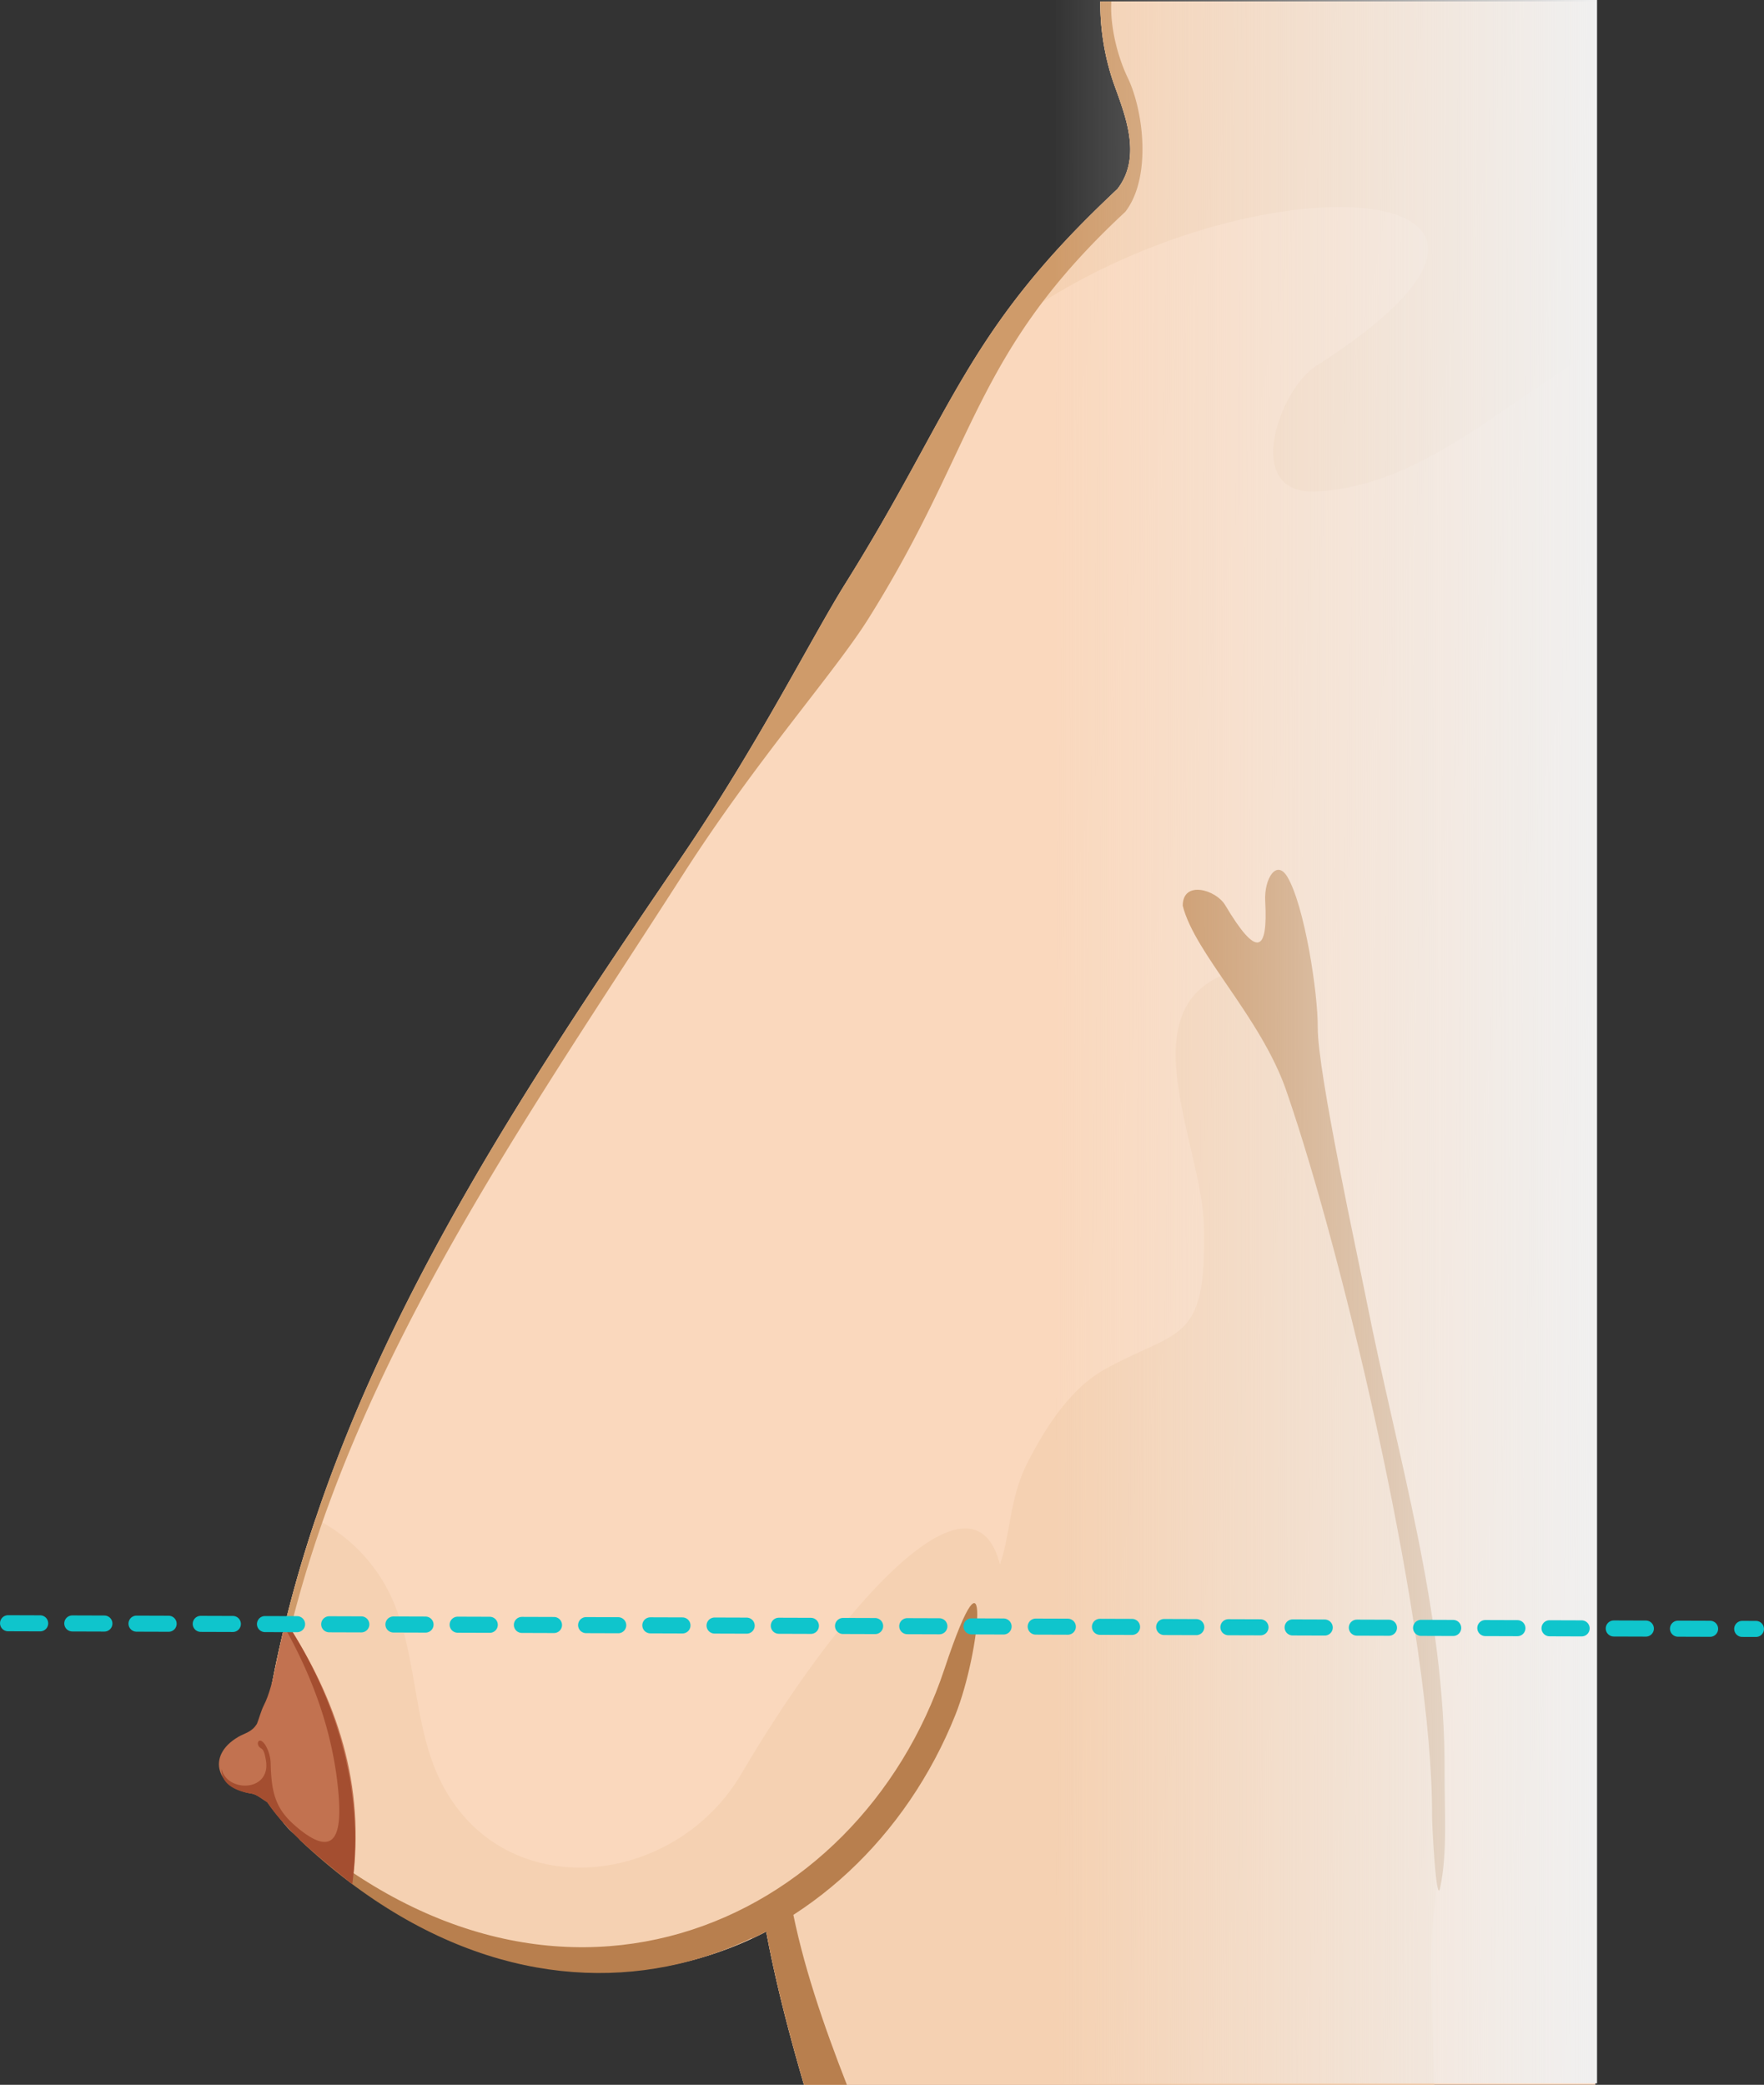
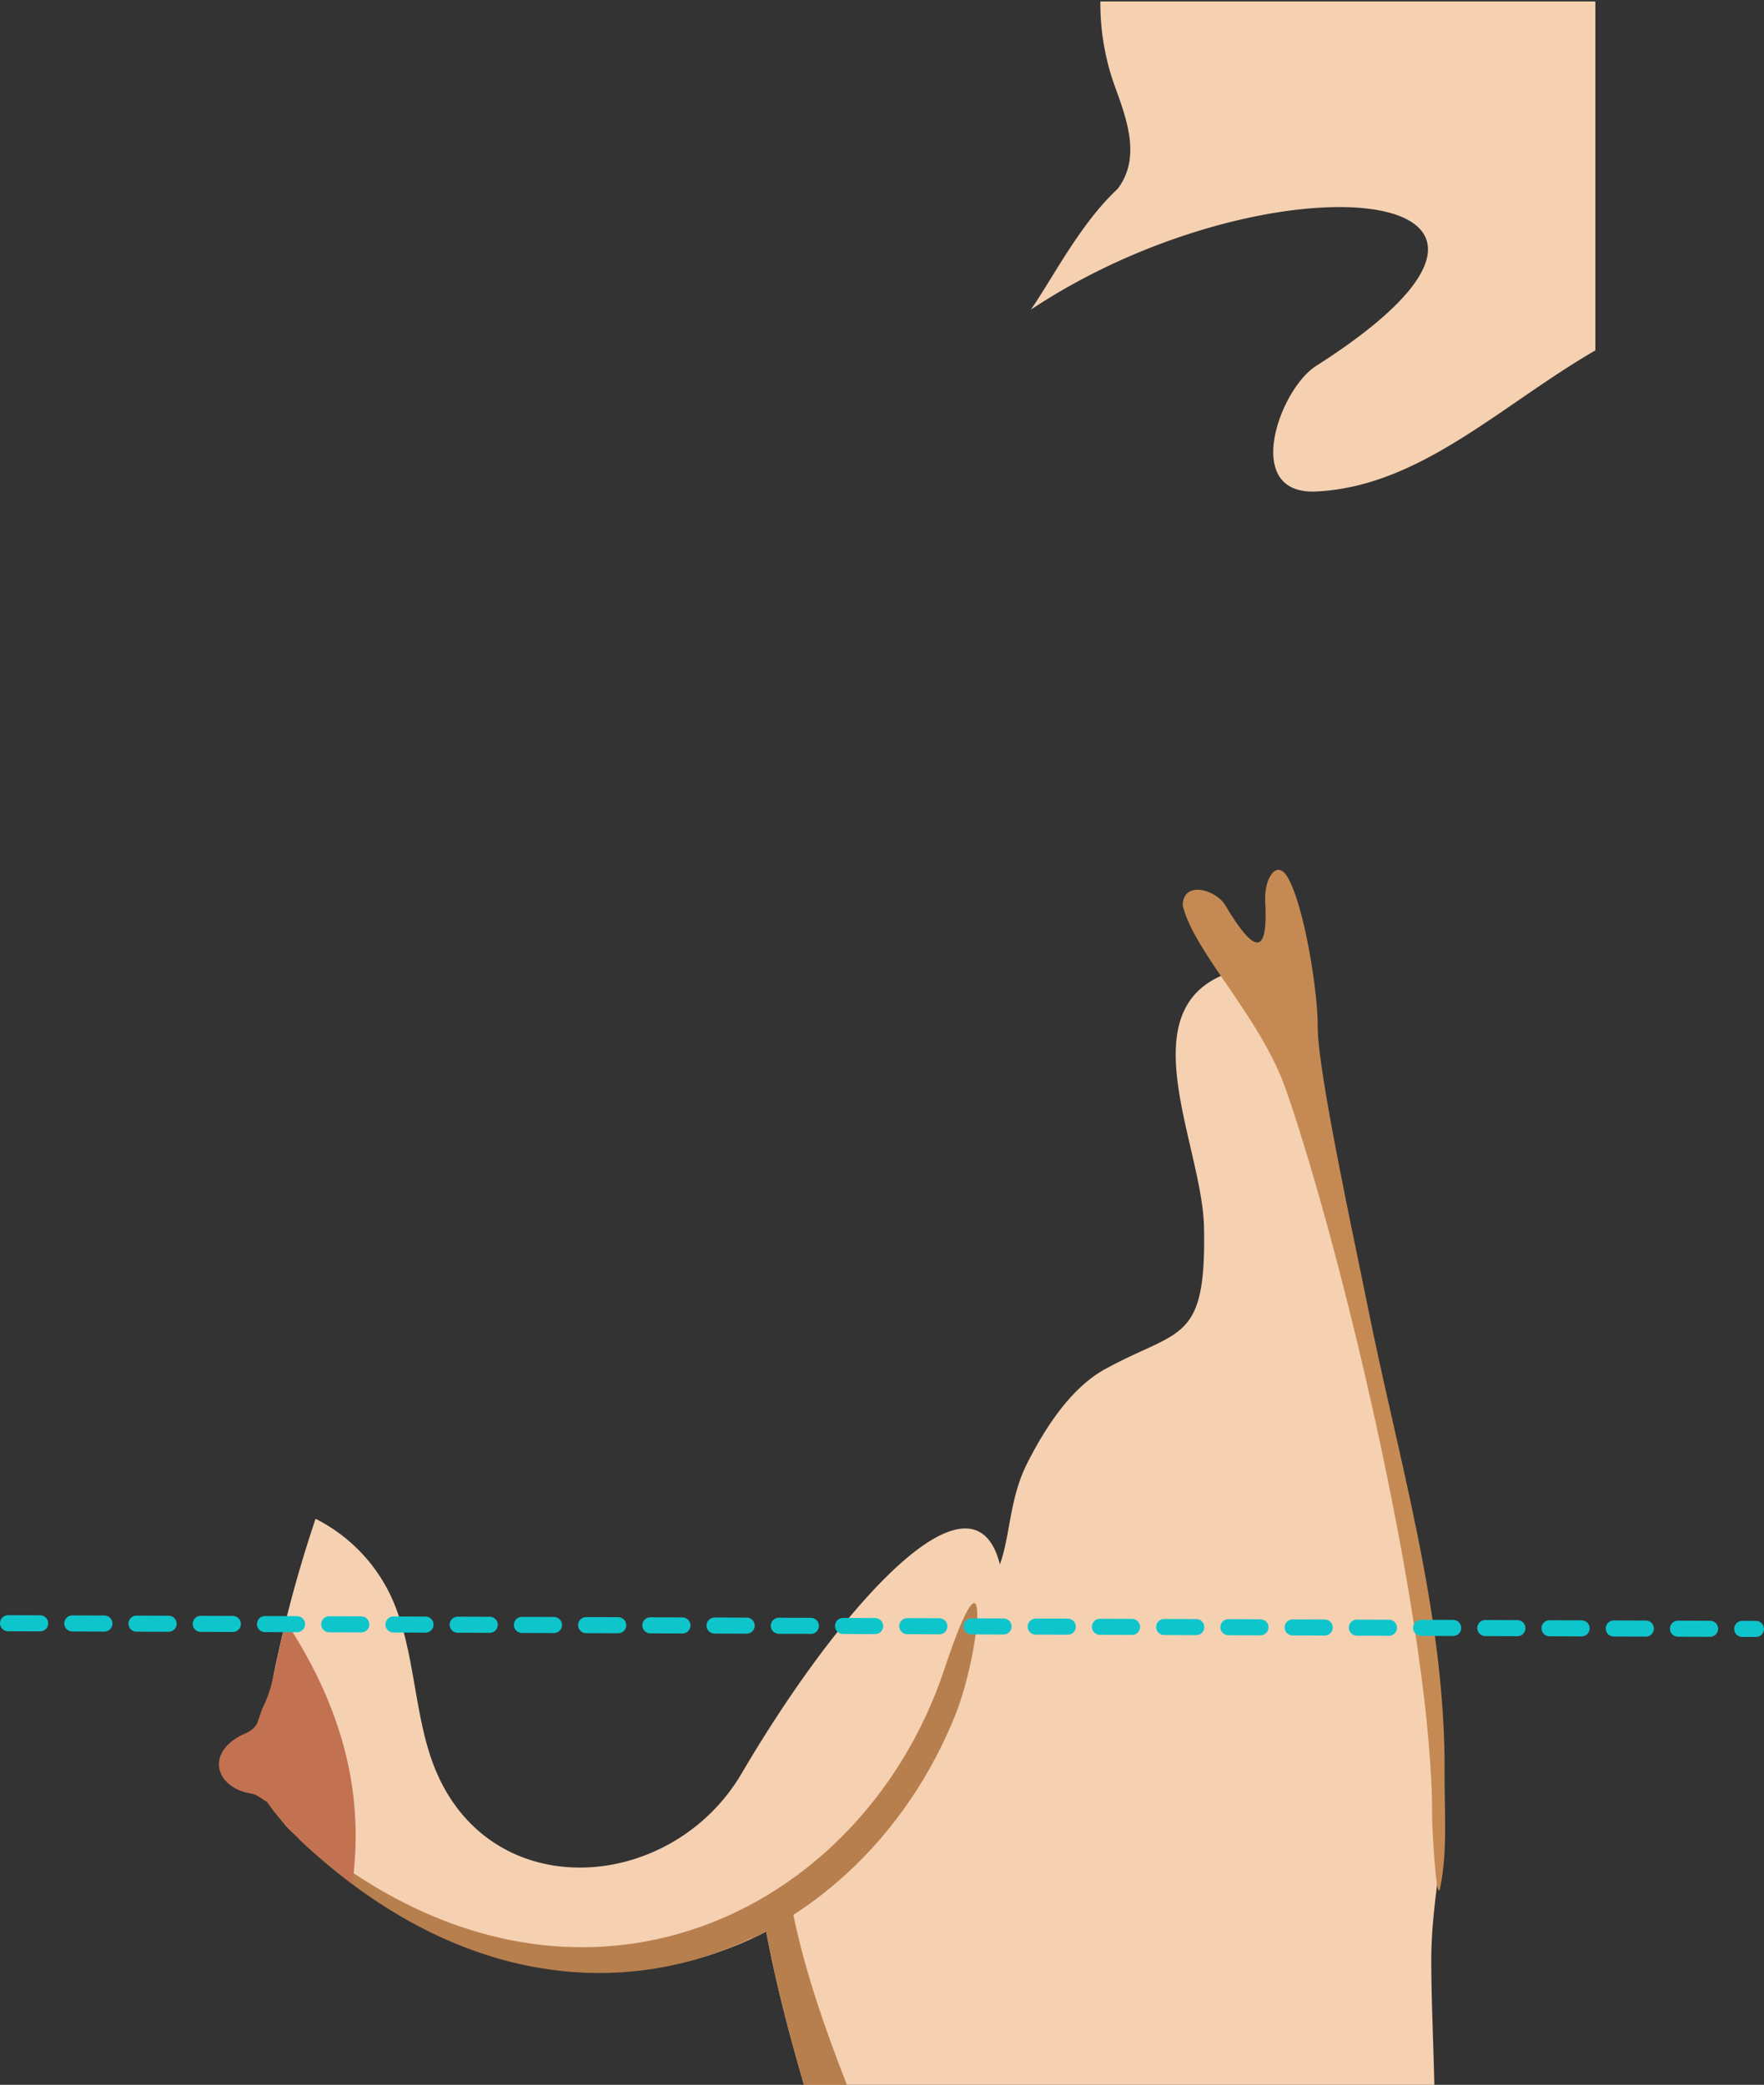
<svg xmlns="http://www.w3.org/2000/svg" width="439.431" height="519.364" viewBox="0 0 439.431 519.364">
  <rect x="0" y="0" width="439.431" height="519.364" fill="#333333" stroke="none" />
  <defs>
    <clipPath id="clip-path">
      <rect id="Rectangle_1095" data-name="Rectangle 1095" width="342.883" height="519.002" fill="none" />
    </clipPath>
    <linearGradient id="linear-gradient" x1="1" y1="0.531" x2="0" y2="0.537" gradientUnits="objectBoundingBox">
      <stop offset="0" stop-color="#f0f0f0" />
      <stop offset="1" stop-color="#f0f0f0" stop-opacity="0" />
    </linearGradient>
  </defs>
  <g id="Group_1658" data-name="Group 1658" transform="translate(-863.178 -11375)">
    <g id="Group_1654" data-name="Group 1654" transform="translate(917.716 11375)">
      <g id="Group_1443" data-name="Group 1443" transform="translate(0 0.363)">
        <g id="Group_1442" data-name="Group 1442" clip-path="url(#clip-path)">
-           <path id="Path_655" data-name="Path 655" d="M129.589,480.827C131.937,493.464,135.3,506.333,139,519H336.127V0H212.815a61.109,61.109,0,0,0,3.321,20.335c2.9,8.1,7.154,18.326.948,26.388-38,35.429-40.649,54.888-67.777,98.275-8.418,13.464-21.732,40.14-40.831,68.167C65.312,276.517,21.277,342.323,6.5,418.864c-1.007,6.744-2.678,14.557-3.274,21.4C7.1,448.093,6.5,452.72,13.793,457.874c39.722,37.352,82.957,39.939,115.8,22.953" transform="translate(6.744 -0.002)" fill="#fad8bd" fill-rule="evenodd" />
          <path id="Path_656" data-name="Path 656" d="M129.589,316.731c2.348,12.637,5.709,25.506,9.412,38.177H296.025c-.232-10.767-.76-21.348-.76-31.12,0-19.687,6.512-37.3,1.112-54.141,0-31.874-10.883-63.9-16.267-95.3-3.481-20.3-12.257-97.534-37.26-95.676-22.306,9.958-4.624,42.659-4.207,62.528.612,29.163-6.07,25.246-24.561,35.377-8.124,4.454-14.478,13.6-19.5,23.536-4.427,8.76-4.149,17.863-6.781,25.151-6.694-26.475-39.772,10.208-64.311,52.033-17.985,30.651-65,33.367-77.511-4.142-4.609-13.816-4.149-30.188-11.34-42.8A41.289,41.289,0,0,0,17.333,213.9,318.127,318.127,0,0,0,6.5,254.768c-1.007,6.744-2.678,14.557-3.274,21.4C7.1,284,6.5,288.623,13.793,293.778c36.2,34.04,75.321,39.2,106.829,26.993l.649-.253c.272-.108.547-.219.819-.33.3-.12.6-.244.9-.37l.643-.272c.346-.148.692-.3,1.035-.451l.4-.182q.667-.3,1.328-.608l.161-.077c.5-.232.989-.472,1.483-.713l.012-.006c.516-.253,1.029-.516,1.538-.778" transform="translate(6.744 164.094)" fill="#f5d1b2" fill-rule="evenodd" />
          <path id="Path_657" data-name="Path 657" d="M65.476,76.773C70.913,68.964,77.7,55.447,87.059,46.724c6.2-8.063,1.946-18.292-.951-26.388A61.2,61.2,0,0,1,82.787,0H206.1V86.925c-23.6,13.671-43.692,33.954-69.6,35.149-18.522.855-9.1-25.45,0-31.253C208.6,44.859,125.015,37.238,65.476,76.773" transform="translate(136.784)" fill="#f5d1b2" fill-rule="evenodd" />
-           <path id="Path_658" data-name="Path 658" d="M218.19,26.168c.241.732.47,1.472.686,2.216l.028.1c.056.2.111.4.167.6l.08.3.006.028c.117.432.225.867.327,1.306l.006.025.062.275.009.04.049.225.009.043.043.2c1.14,5.47.816,10.788-2.582,15.2-38,35.429-40.649,54.888-67.777,98.275-8.415,13.464-21.732,40.14-40.831,68.167-43.163,63.352-87.2,129.158-101.97,205.7-1.01,6.741-2.675,14.554-3.274,21.4.531,1.08.985,2.1,1.378,3.071,7.732-84.616,59.641-156.179,104.29-225.9,18.293-28.558,37.643-50.141,46.089-63.587,27.215-43.331,25.97-66.09,64.049-101.442,6.536-8.455,4.652-24.993.587-33.46C216.939,13.368,215.209,5.787,215.567,0h-2.755a61.1,61.1,0,0,0,3.321,20.335c.664,1.855,1.4,3.824,2.06,5.849Z" transform="translate(6.744 -0.002)" fill="#cf9b6a" fill-rule="evenodd" />
          <path id="Path_659" data-name="Path 659" d="M46.622,160.521c2.348,12.637,5.709,25.506,9.412,38.177H66.72c-5.826-14.912-11.108-30.222-13.895-45.2q-3.383,1.75-6.91,3.216c-.982,1.88-1.962,3.75-2.972,5.6q1.863-.857,3.679-1.793" transform="translate(89.711 320.304)" fill="#b87f4e" fill-rule="evenodd" />
          <path id="Path_660" data-name="Path 660" d="M123.555,177.623c-2.156-10.9-12.257-57.154-12.193-68.232.053-8.776-3.3-30.3-7.531-37.494-2.718-4.621-5.869.4-5.56,5.988.711,12.949-2.147,14.14-9.981.972-2.258-3.8-10.531-6.285-10.568.151,2.99,11.952,19.452,27.74,25.8,46.079,14.565,42.06,36.575,136.125,36.315,180.78-.012,2.161,1.035,22.431,2.011,17.823,1.884-8.911,1.053-19.391,1.106-28.756.232-39.936-11.769-78.733-19.4-117.311" transform="translate(162.368 146.245)" fill="#c58a53" fill-rule="evenodd" />
          <path id="Path_661" data-name="Path 661" d="M173.629,157.13C149.42,217.574,75.761,249.8,10.406,188.346L4.7,181.32c67.626,63.59,144.8,28.818,166.213-35.645,11.868-35.726,9.029-4.309,2.715,11.455" transform="translate(9.819 269.736)" fill="#b87f4e" fill-rule="evenodd" />
          <path id="Path_662" data-name="Path 662" d="M33.218,196.109c-8.01-6.587-15.711-12.43-21.2-20.443-1.273-.756-2.6-1.929-3.837-2.111-8.436-1.229-11.627-9.3-3.37-14.14,1.64-.96,3.447-1.2,4.668-3.29.5-1.219,1.032-3.266,1.684-4.528,2.746-5.349,3.522-14.529,5.585-20.811,12.539,19.23,19.9,40.473,16.471,65.324" transform="translate(-0.001 272.912)" fill="#c27250" fill-rule="evenodd" />
-           <path id="Path_663" data-name="Path 663" d="M10.071,162.269c-1.575-.883-.612-3.293,1.026-.877a9.526,9.526,0,0,1,1.365,4.7c.158,7.819,1.532,11.513,6.2,15.539,11.281,9.729,11.562-.377,10.484-10.245-1.529-13.955-6.357-27.043-13.227-39.294.127-.448.259-.883.4-1.309,12.693,19.474,19.461,42.026,16.468,65.327-7.683-6.312-15.529-12.162-21.2-20.443-1.276-.756-2.61-1.92-3.84-2.111C3.3,172.862.112,171,.207,167.337c1.273,5.988,12.566,5.911,11.034-2.278-.216-1.151-.4-2.355-1.171-2.79" transform="translate(0.429 272.91)" fill="#a44e30" fill-rule="evenodd" />
        </g>
      </g>
-       <rect id="Rectangle_1096" data-name="Rectangle 1096" width="134.843" height="519.002" transform="translate(208.459)" fill="url(#linear-gradient)" />
    </g>
    <path id="Path_680" data-name="Path 680" d="M0-6,435.418-4.579" transform="translate(865.185 11785.375)" fill="none" stroke="#0fc5cc" stroke-linecap="round" stroke-width="4" stroke-dasharray="8" />
  </g>
</svg>